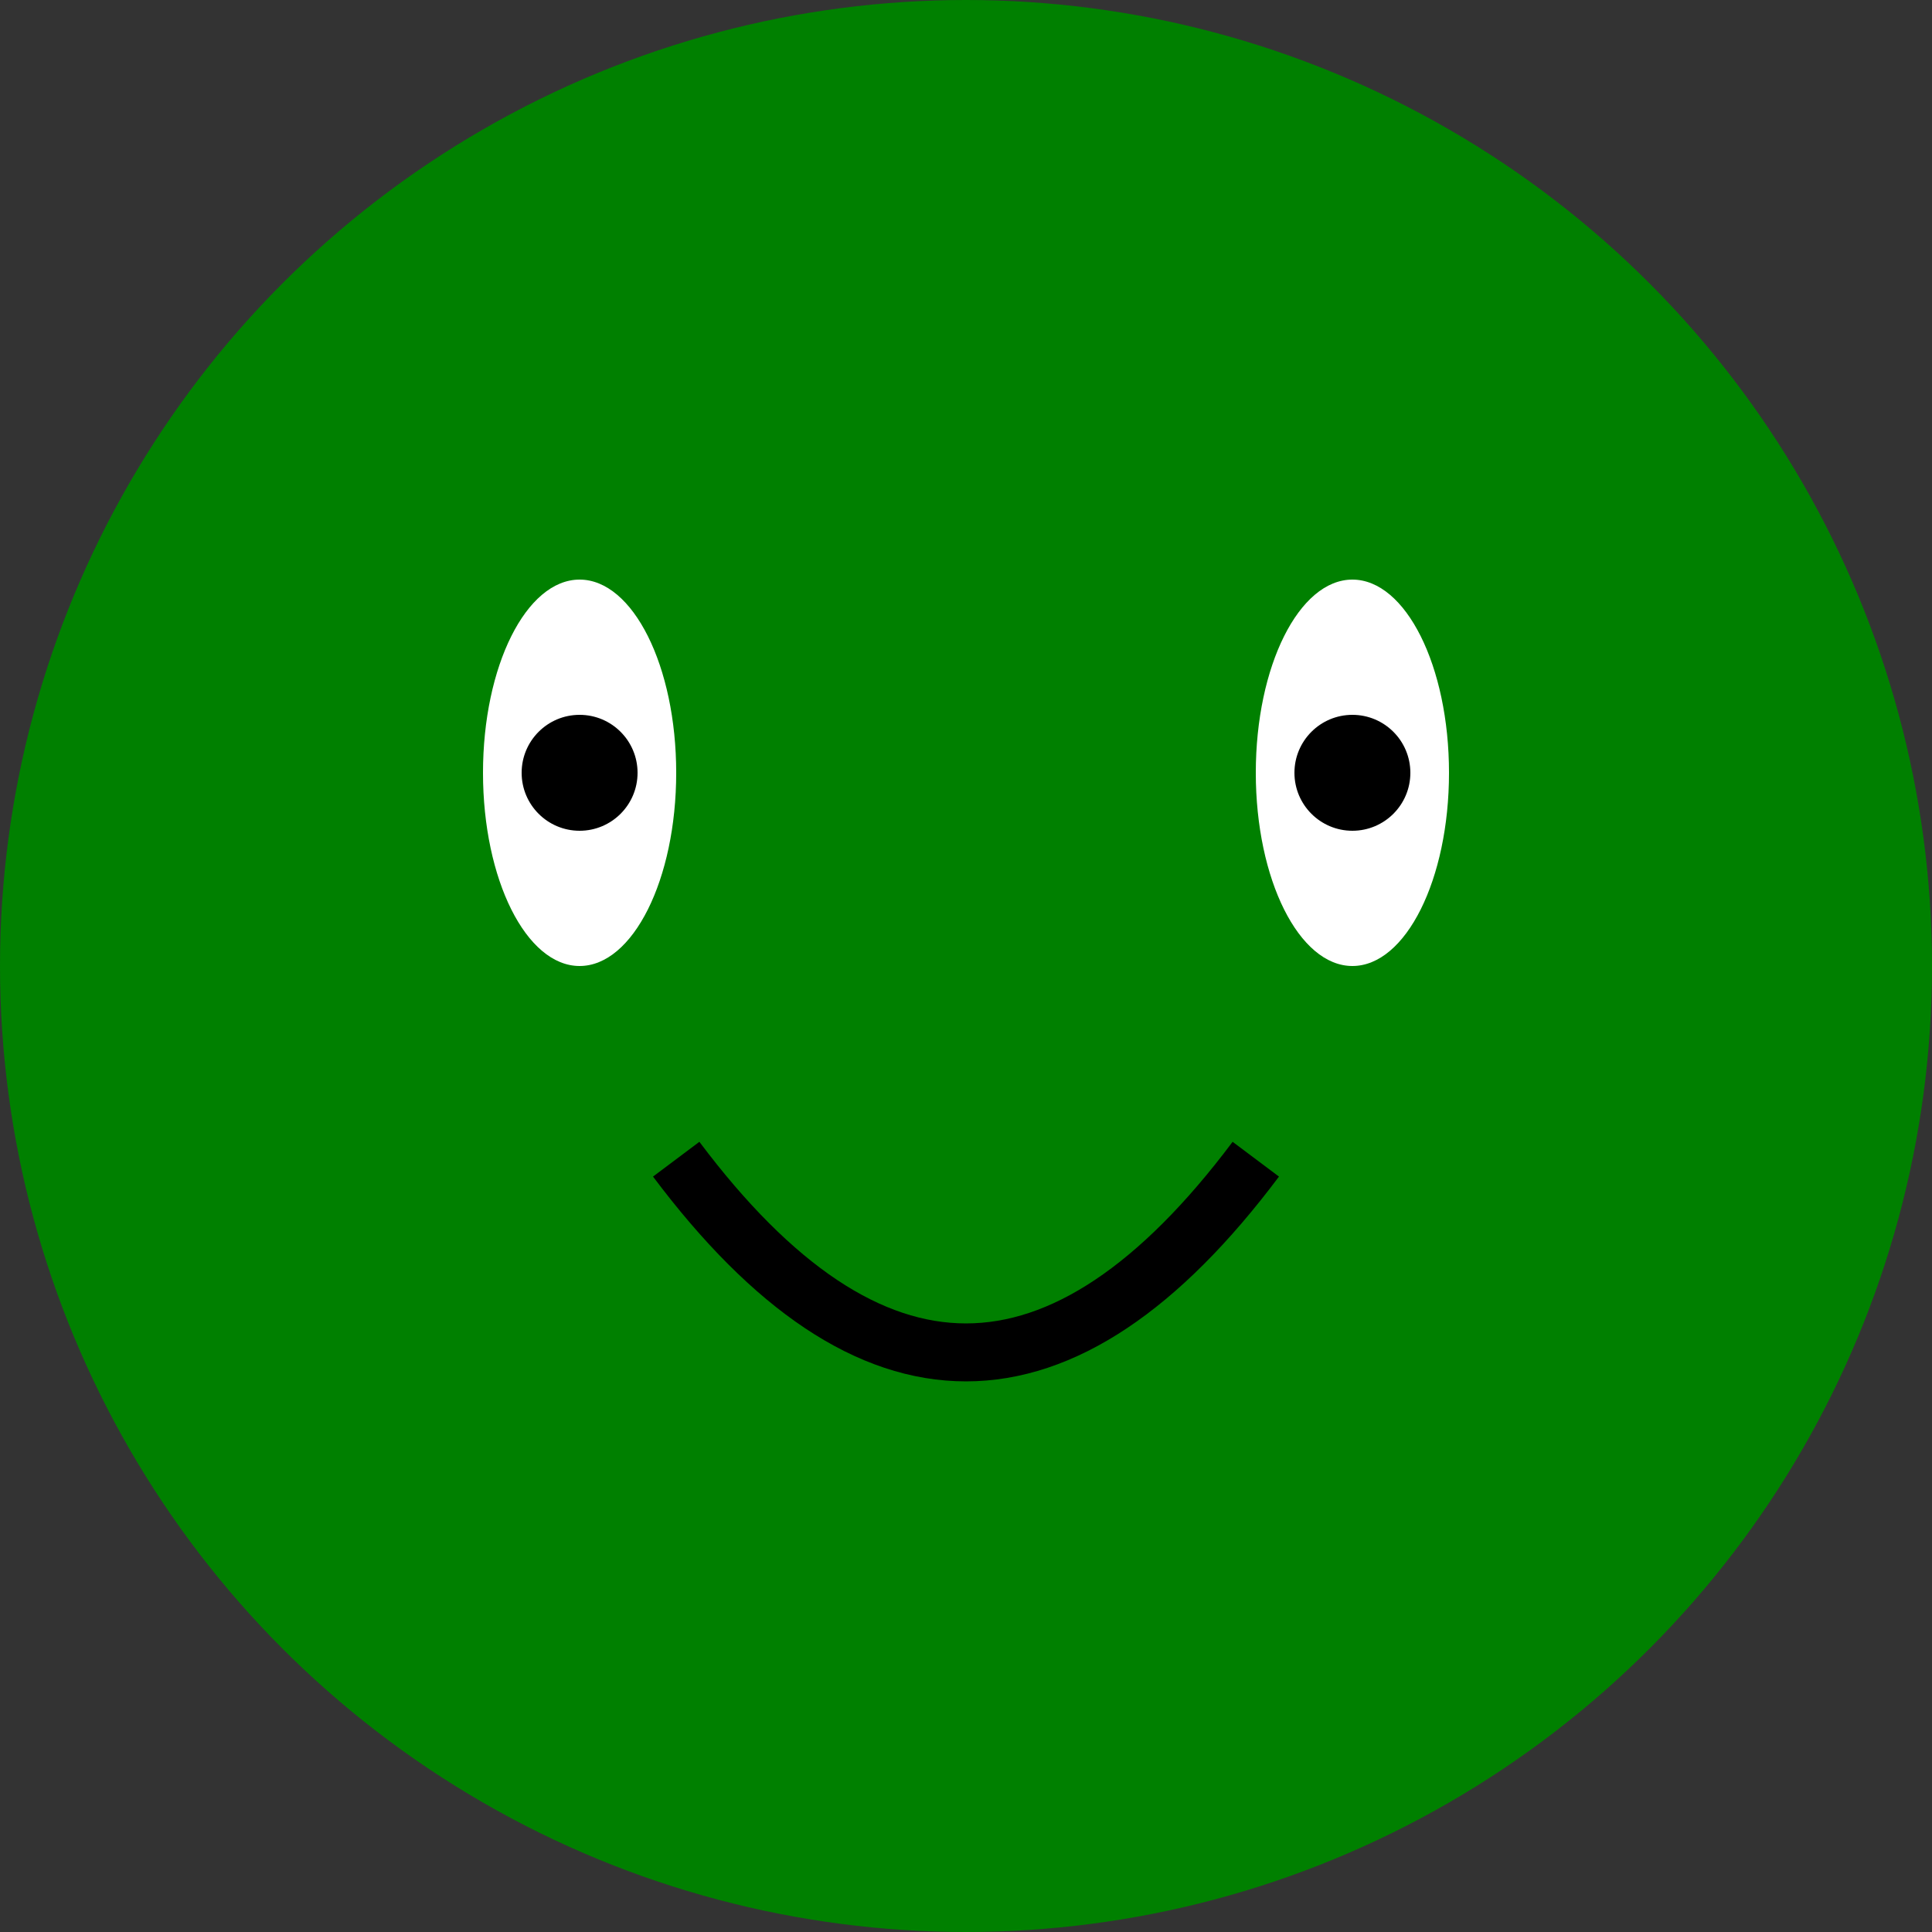
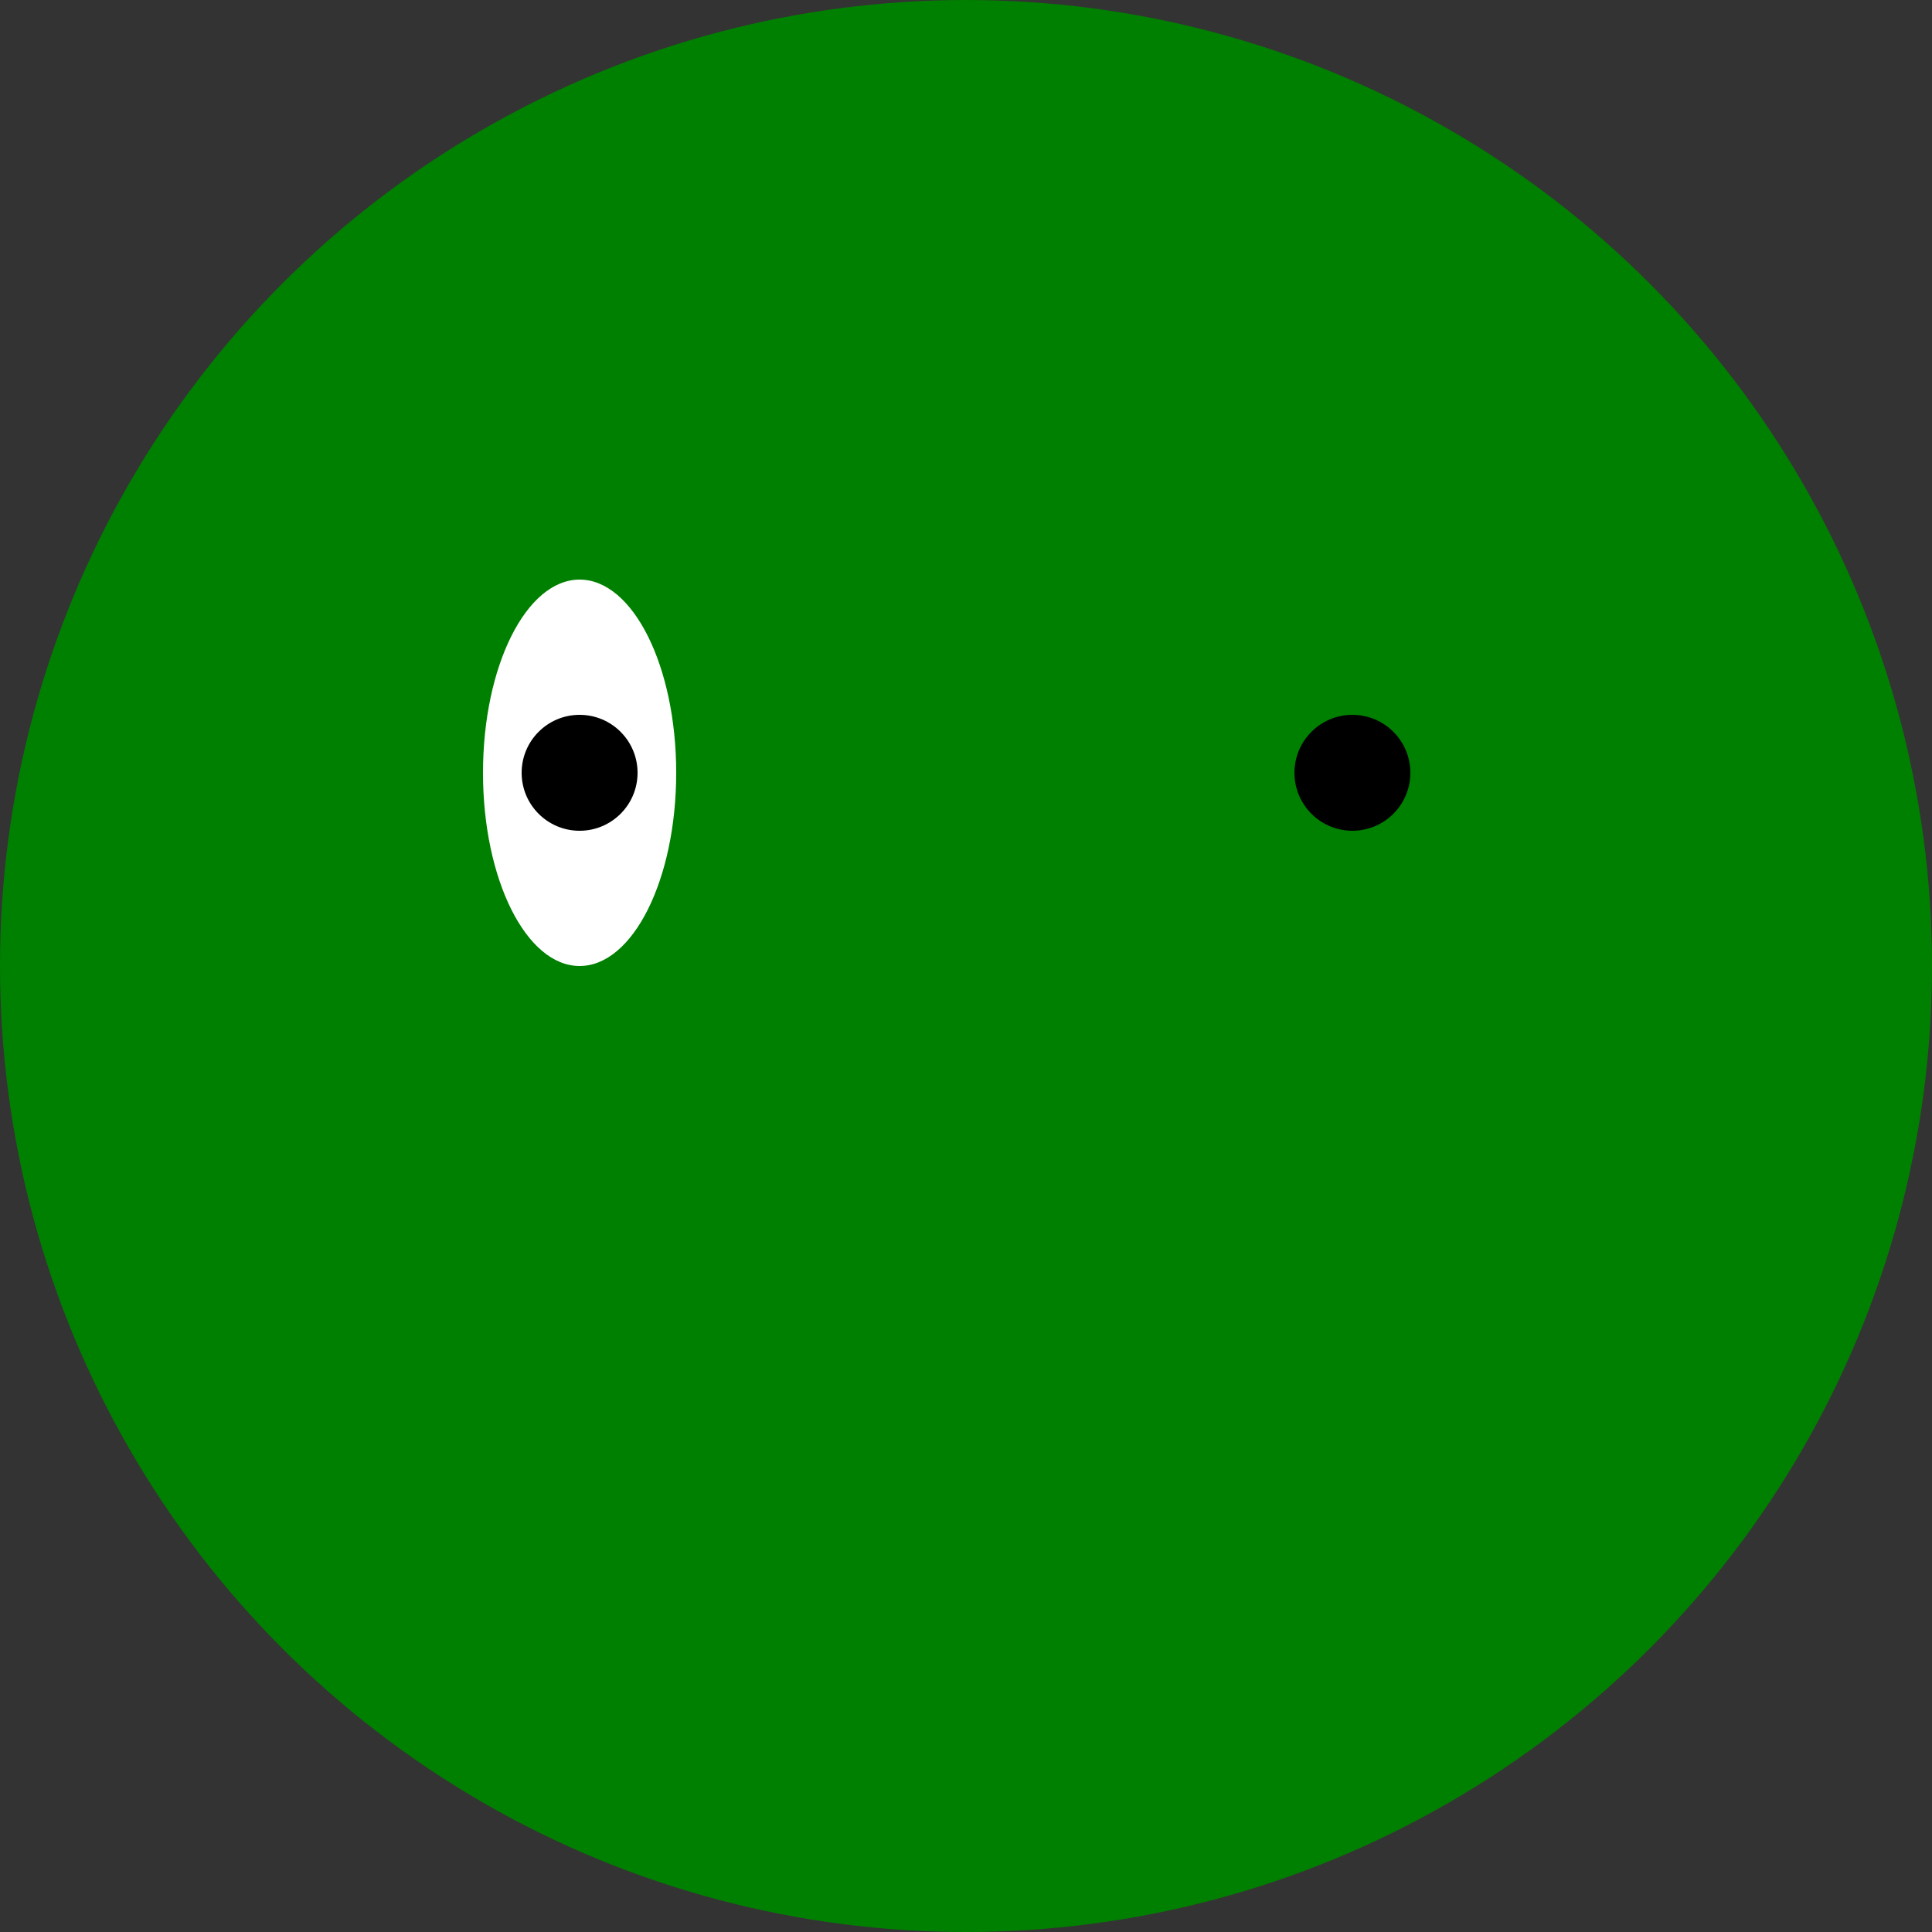
<svg xmlns="http://www.w3.org/2000/svg" viewBox="0 0 100 100" width="200" height="200">
  <rect x="0" y="0" width="100" height="100" fill="#333333" stroke="none" />
  <circle cx="50" cy="50" r="50" fill="green" />
  <ellipse cx="30" cy="40" rx="5" ry="10" fill="white" />
-   <ellipse cx="70" cy="40" rx="5" ry="10" fill="white" />
  <circle cx="30" cy="40" r="3" fill="black" />
  <circle cx="70" cy="40" r="3" fill="black" />
-   <path d="M 35 60 Q 50 80 65 60" stroke="black" stroke-width="3" fill="none" />
</svg>